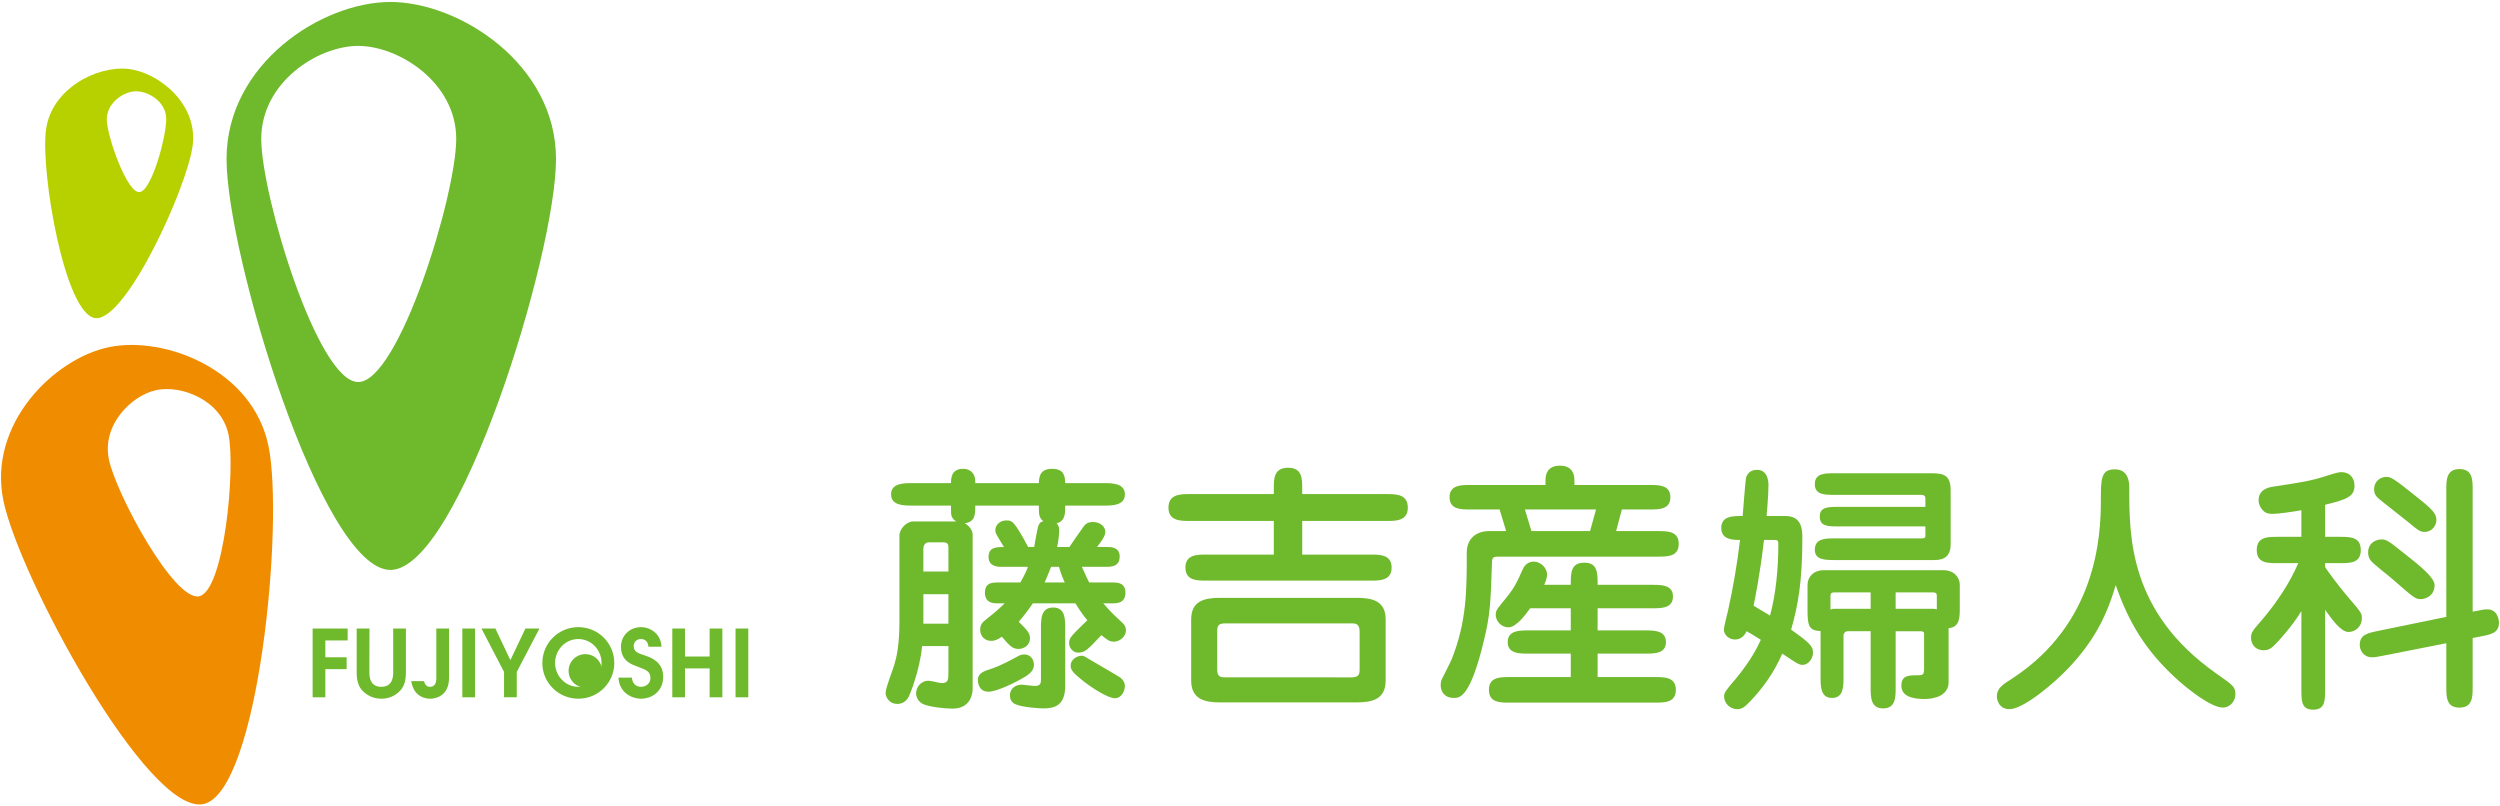
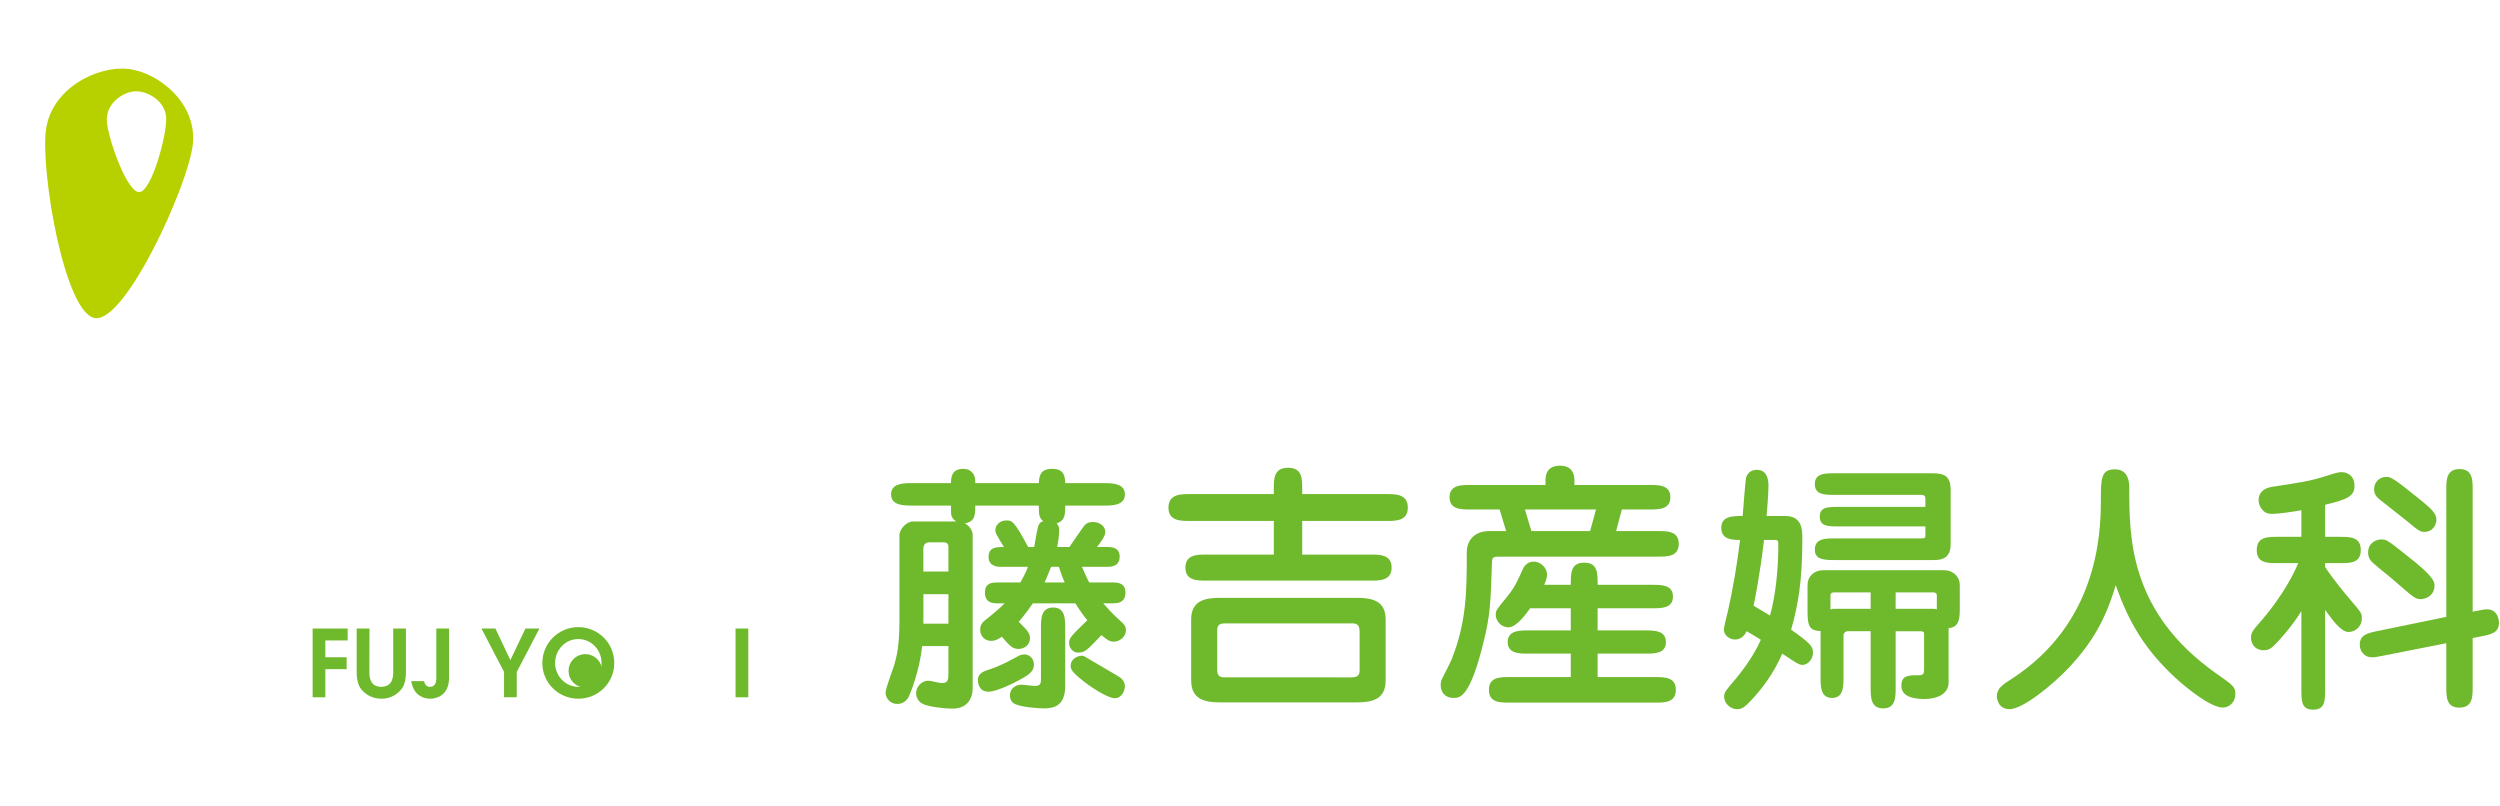
<svg xmlns="http://www.w3.org/2000/svg" version="1.1" id="レイヤー_1" x="0px" y="0px" width="186px" height="60px" viewBox="0 0 186 60" enable-background="new 0 0 186 60" xml:space="preserve">
  <g>
    <g>
-       <path fill="#6FB92C" d="M29.045,42.403c5.106,0,12.322-23.488,12.322-30.574S34.151,0.147,29.045,0.147    c-5.105,0-12.19,4.596-12.19,11.682S23.939,42.403,29.045,42.403z M26.651,3.416c3.022,0,7.292,2.72,7.292,6.913    s-4.27,18.094-7.292,18.094c-3.021,0-7.214-13.9-7.214-18.094S23.63,3.416,26.651,3.416z" />
-       <path fill="#F08C00" d="M15.127,59.823c4.108-0.847,6.021-20.942,4.848-26.642c-1.175-5.702-7.743-8.204-11.852-7.357    c-4.106,0.847-9.045,5.718-7.871,11.42C1.427,42.945,11.02,60.669,15.127,59.823z M11.653,29.018    c1.854-0.383,4.818,0.747,5.349,3.32s-0.333,11.643-2.187,12.024c-1.855,0.383-6.185-7.618-6.715-10.191S9.8,29.398,11.653,29.018    z" />
      <path fill="#B7D100" d="M7.099,23.669c2.273,0.239,6.83-9.73,7.235-12.839c0.405-3.109-2.546-5.465-4.819-5.705    C7.239,4.886,3.823,6.569,3.418,9.68C3.013,12.789,4.824,23.429,7.099,23.669z M10.059,6.795c0.921-0.04,2.255,0.722,2.307,1.979    s-1.081,5.479-2.002,5.519c-0.921,0.038-2.367-4.076-2.419-5.333C7.895,7.701,9.138,6.832,10.059,6.795z" />
      <g>
        <g>
          <path fill="#6FB92C" d="M23.259,46.763h2.607v0.886h-1.661v1.251h1.585v0.885h-1.585v2.095h-0.946V46.763z" />
          <path fill="#6FB92C" d="M27.49,46.763l-0.008,3.25c0,0.257,0,1.086,0.886,1.086s0.886-0.829,0.886-1.086v-3.25h0.947v3.25      c0,0.414-0.056,0.872-0.299,1.211c-0.297,0.414-0.829,0.761-1.526,0.761c-0.782,0-1.302-0.437-1.521-0.733      c-0.166-0.222-0.318-0.608-0.318-1.238v-3.25H27.49z" />
          <path fill="#6FB92C" d="M33.409,46.763v3.664c0,1.37-1.017,1.558-1.397,1.558c-0.512,0-0.864-0.242-1.045-0.443      c-0.234-0.271-0.33-0.608-0.373-0.864h0.955c0.062,0.276,0.214,0.422,0.449,0.422c0.408,0,0.464-0.401,0.464-0.609v-3.727      H33.409z" />
-           <path fill="#6FB92C" d="M34.396,46.763h0.948v5.116h-0.948V46.763z" />
+           <path fill="#6FB92C" d="M34.396,46.763h0.948h-0.948V46.763z" />
          <path fill="#6FB92C" d="M37.502,49.992l-1.681-3.229h1.037l1.114,2.351l1.119-2.351h1.044l-1.687,3.229v1.887h-0.947V49.992z" />
          <path fill="#6FB92C" d="M43.027,46.658c1.452,0,2.675,1.162,2.675,2.678c0,1.466-1.202,2.648-2.675,2.648      c-1.475,0-2.677-1.183-2.677-2.648C40.351,47.82,41.575,46.658,43.027,46.658z M43.027,51.099c0.975,0,1.728-0.823,1.728-1.771      c0-0.981-0.767-1.784-1.728-1.784c-0.962,0-1.729,0.803-1.729,1.784C41.299,50.275,42.051,51.099,43.027,51.099z" />
-           <path fill="#6FB92C" d="M47.01,50.414c0.047,0.513,0.386,0.685,0.677,0.685c0.374,0,0.706-0.257,0.706-0.643      c0-0.526-0.341-0.623-0.977-0.865c-0.393-0.152-1.216-0.394-1.216-1.473c0-0.816,0.636-1.46,1.501-1.46      c0.594,0,1.466,0.416,1.515,1.46h-0.97c-0.04-0.456-0.317-0.575-0.573-0.575c-0.297,0-0.526,0.216-0.526,0.521      c0,0.441,0.332,0.537,0.852,0.71c0.422,0.139,1.342,0.464,1.342,1.577c0,1.105-0.857,1.633-1.66,1.633      c-0.656,0-1.611-0.443-1.667-1.57H47.01z" />
-           <path fill="#6FB92C" d="M50.018,46.763h0.946v2.082h1.833v-2.082h0.946v5.116h-0.946v-2.149h-1.833v2.149h-0.946V46.763z" />
          <path fill="#6FB92C" d="M54.725,46.763h0.948v5.116h-0.948V46.763z" />
        </g>
        <circle fill="#6FB92C" cx="43.548" cy="49.914" r="1.245" />
      </g>
    </g>
    <g>
      <path fill="#6FB92C" d="M82.781,43.335c0.388,0,0.952,0.04,0.952,0.756c0,0.467-0.215,0.796-0.873,0.796h-0.777    c0.214,0.233,0.543,0.66,1.202,1.241c0.428,0.368,0.485,0.544,0.485,0.757c0,0.504-0.485,0.854-0.894,0.854    c-0.328,0-0.483-0.117-0.93-0.486c-1.105,1.164-1.222,1.3-1.766,1.3c-0.309,0-0.639-0.31-0.639-0.717    c0-0.368,0.134-0.506,1.357-1.688c-0.231-0.272-0.504-0.641-0.893-1.262h-3.16c-0.467,0.698-0.972,1.282-1.049,1.376    c0.582,0.584,0.835,0.816,0.835,1.223c0,0.506-0.428,0.795-0.854,0.795c-0.447,0-0.64-0.213-1.242-0.91    c-0.213,0.154-0.465,0.311-0.795,0.311c-0.485,0-0.814-0.369-0.814-0.815c0-0.369,0.136-0.562,0.505-0.834    c0.717-0.563,1.065-0.892,1.317-1.145H74.13c-0.542,0-0.852-0.252-0.852-0.775c0-0.68,0.407-0.776,0.931-0.776h1.707    c0.367-0.641,0.483-0.949,0.562-1.164h-2.018c-0.252,0-0.911-0.037-0.911-0.736c0-0.737,0.58-0.737,1.145-0.737    c-0.564-0.932-0.64-1.027-0.64-1.26c0-0.35,0.311-0.719,0.814-0.719c0.426,0,0.562,0,1.629,1.979h0.445    c0.059-0.271,0.232-1.455,0.349-1.667c0.079-0.176,0.233-0.232,0.331-0.252c-0.252-0.214-0.331-0.388-0.331-0.951v-0.213h-4.731    c0,0.658,0,1.202-0.776,1.318c0.445,0.252,0.582,0.641,0.582,0.833V51.23c0,0.406-0.155,1.492-1.514,1.492    c-0.601,0-1.764-0.136-2.191-0.349c-0.485-0.233-0.504-0.718-0.504-0.796c0-0.406,0.33-0.931,0.932-0.931    c0.154,0,0.834,0.177,0.969,0.177c0.504,0,0.504-0.272,0.504-0.815v-1.941h-1.958c-0.175,1.862-0.932,3.646-0.99,3.763    c-0.213,0.408-0.562,0.544-0.853,0.544c-0.562,0-0.873-0.465-0.873-0.834c0-0.35,0.562-1.765,0.64-2.055    c0.193-0.641,0.389-1.494,0.389-3.278v-6.362c0-0.505,0.543-1.047,1.008-1.047h2.987h0.233c-0.388-0.253-0.388-0.505-0.388-0.815    v-0.368h-2.892c-0.621,0-1.569,0-1.569-0.835s0.948-0.835,1.569-0.835h2.892c0-0.347,0-1.065,0.911-1.065    c0.524,0,0.893,0.35,0.893,0.931v0.135h4.731c0.021-0.463,0.06-1.065,0.99-1.065c0.932,0,0.95,0.621,0.97,1.065h2.87    c0.601,0,1.57,0,1.57,0.835s-0.949,0.835-1.57,0.835h-2.87c0,0.62,0,1.144-0.641,1.318c0.194,0.193,0.194,0.426,0.194,0.484    c0,0.408-0.077,0.913-0.154,1.28h0.911c0.252-0.388,0.698-1.008,0.969-1.396c0.156-0.233,0.311-0.466,0.776-0.466    c0.621,0,0.931,0.406,0.931,0.737c0,0.327-0.368,0.795-0.621,1.124h0.776c0.253,0,0.912,0,0.912,0.718    c0,0.563-0.368,0.756-0.912,0.756h-1.901c0.292,0.68,0.447,0.972,0.544,1.164H82.781z M70.562,42.521v-1.804    c0-0.272-0.115-0.368-0.387-0.368h-1.048c-0.311,0-0.428,0.233-0.428,0.485v1.687H70.562z M70.562,46.399v-2.192h-1.862v2.192    H70.562z M73.646,49.794c0.892-0.292,1.609-0.718,2.018-0.93c0.096-0.061,0.29-0.175,0.542-0.175c0.428,0,0.718,0.348,0.718,0.755    c0,0.389-0.232,0.641-0.641,0.894c-0.659,0.407-2.113,1.124-2.733,1.124c-0.719,0-0.796-0.638-0.796-0.893    C72.754,50.085,73.258,49.911,73.646,49.794z M79.252,51.017c0,1.436-0.737,1.688-1.609,1.688c-0.291,0-1.591-0.079-2.096-0.311    c-0.272-0.116-0.406-0.349-0.406-0.659c0-0.562,0.483-0.796,0.871-0.796c0.136,0,0.815,0.098,0.951,0.098    c0.484,0,0.484-0.212,0.484-0.562v-3.726c0-0.696,0-1.55,0.912-1.55c0.893,0,0.893,0.854,0.893,1.55V51.017z M79.214,43.335    c-0.118-0.271-0.253-0.581-0.429-1.164h-0.58c-0.292,0.738-0.408,0.99-0.485,1.164H79.214z M81.192,49.135    c0.347,0.213,1.841,1.067,2.133,1.262c0.252,0.173,0.367,0.428,0.367,0.62c0,0.387-0.23,0.931-0.755,0.931    c-0.485,0-1.649-0.737-2.269-1.222c-0.913-0.717-1.011-0.913-1.011-1.202c0-0.447,0.446-0.738,0.854-0.738    C80.629,48.785,80.803,48.902,81.192,49.135z" />
      <path fill="#6FB92C" d="M103.19,36.761c0.659,0,1.552,0,1.552,1.009c0,0.988-0.893,0.988-1.552,0.988h-6.305v2.502h5.082    c0.697,0,1.57,0,1.57,0.971c0,0.968-0.893,0.968-1.57,0.968h-12.22c-0.678,0-1.552,0-1.552-0.968c0-0.971,0.874-0.971,1.552-0.971    h5.025v-2.502h-6.286c-0.641,0-1.553,0-1.553-0.988c0-1.009,0.912-1.009,1.553-1.009h6.286v-0.408c0-0.736,0-1.551,1.065-1.551    c1.047,0,1.047,0.796,1.047,1.551v0.408H103.19z M90.776,52.258c-1.126,0-2.153-0.213-2.153-1.63V46.09    c0-1.378,0.971-1.611,2.153-1.611h10.164c1.145,0,2.153,0.214,2.153,1.611v4.538c0,1.397-0.99,1.63-2.153,1.63H90.776z     M100.553,50.396c0.542,0,0.602-0.233,0.602-0.584V47c0-0.579-0.255-0.62-0.602-0.62h-9.389c-0.563,0-0.603,0.214-0.603,0.62    v2.812c0,0.505,0.195,0.584,0.603,0.584H100.553z" />
      <path fill="#6FB92C" d="M114.985,36.082v-0.312c0-0.309,0.019-1.125,1.085-1.125c1.068,0,1.068,0.893,1.068,1.125v0.312h5.587    c0.696,0,1.551,0,1.551,0.912s-0.854,0.912-1.551,0.912h-2.059l-0.426,1.607h3.102c0.72,0,1.556,0,1.556,0.951    c0,0.95-0.836,0.95-1.556,0.95H111.53c-0.347,0-0.502,0.02-0.523,0.33c-0.095,3.162-0.154,4.073-0.6,5.896    c-1.027,4.286-1.804,4.286-2.251,4.286c-0.678,0-0.968-0.465-0.968-0.948c0-0.154,0.019-0.331,0.095-0.467    c0.098-0.214,0.621-1.203,0.719-1.455c1.126-2.812,1.126-5.158,1.126-7.951c0-0.989,0.658-1.592,1.667-1.592h1.262l-0.485-1.607    h-2.173c-0.696,0-1.551,0-1.551-0.912s0.854-0.912,1.551-0.912H114.985z M116.865,43.511c0-0.893,0-1.648,1.009-1.648    c0.989,0,0.989,0.756,0.989,1.648h4.073c0.682,0,1.532,0,1.532,0.872c0,0.873-0.851,0.873-1.532,0.873h-4.073v1.647h3.55    c0.66,0,1.532,0,1.532,0.873c0,0.854-0.851,0.854-1.532,0.854h-3.55v1.745h4.269c0.716,0,1.551,0,1.551,0.95    c0,0.951-0.835,0.951-1.551,0.951h-10.804c-0.738,0-1.552,0-1.552-0.951c0-0.95,0.813-0.95,1.552-0.95h4.537v-1.745h-3.16    c-0.659,0-1.532,0-1.532-0.854c0-0.873,0.873-0.873,1.532-0.873h3.16v-1.647h-3.024c-0.252,0.349-0.989,1.416-1.611,1.416    c-0.561,0-0.949-0.484-0.949-0.933c0-0.327,0.096-0.426,0.795-1.277c0.641-0.778,0.835-1.264,1.202-2.076    c0.06-0.137,0.271-0.603,0.835-0.603c0.444,0,0.987,0.407,0.987,0.971c0,0.29-0.155,0.621-0.212,0.757H116.865z M113.453,37.906    l0.485,1.607h4.363l0.444-1.607H113.453z" />
      <path fill="#6FB92C" d="M132.833,38.391c1.261,0,1.261,1.065,1.261,1.667c0,3.2-0.312,4.965-0.835,6.789    c1.435,1.009,1.629,1.261,1.629,1.706c0,0.428-0.33,0.912-0.775,0.912c-0.252,0-0.388-0.077-1.514-0.834    c-0.658,1.532-1.572,2.695-2.366,3.529c-0.444,0.465-0.641,0.602-0.987,0.602c-0.523,0-0.972-0.445-0.972-0.932    c0-0.31,0.098-0.427,0.874-1.337c1.106-1.339,1.589-2.309,1.859-2.891c-0.58-0.368-0.794-0.485-1.065-0.64    c-0.06,0.154-0.309,0.619-0.854,0.619c-0.425,0-0.833-0.329-0.833-0.735c0-0.195,0.254-1.183,0.31-1.416    c0.389-1.765,0.682-3.472,0.894-5.258c-0.505,0-1.397,0-1.397-0.892c0-0.891,0.854-0.891,1.592-0.891    c0.02-0.253,0.214-2.755,0.252-2.853c0.136-0.407,0.426-0.58,0.814-0.58c0.854,0,0.854,0.969,0.854,1.182    c0,0.582-0.116,2.056-0.138,2.251H132.833z M131.241,40.173c-0.291,2.521-0.679,4.462-0.775,4.889    c0.29,0.175,0.62,0.369,1.223,0.737c0.444-1.592,0.618-3.568,0.618-5.237c0-0.311,0-0.389-0.287-0.389H131.241z M139.176,46.963    h-1.689c-0.252,0-0.329,0.212-0.329,0.29v3.104c0,0.718,0,1.57-0.854,1.57c-0.854,0-0.854-0.853-0.854-1.57v-3.412    c-0.425,0-0.678-0.117-0.813-0.351c-0.135-0.252-0.157-0.64-0.157-1.163v-1.92c0-0.602,0.467-1.088,1.204-1.088h8.922    c0.738,0,1.202,0.504,1.202,1.088v1.688c0,0.737,0,1.474-0.832,1.532v4.033c0,0.95-0.991,1.242-1.785,1.242    c-0.972,0-1.728-0.233-1.728-0.989c0-0.776,0.545-0.776,1.204-0.776c0.445,0,0.485-0.077,0.485-0.523v-2.6    c0-0.154-0.233-0.154-0.293-0.154h-1.822v4.169c0,0.738,0,1.572-0.93,1.572c-0.931,0-0.931-0.834-0.931-1.572V46.963z     M136.888,39.167c-0.915,0-1.495,0-1.495-0.738c0-0.719,0.6-0.719,1.495-0.719h6.361v-0.561c0-0.155,0-0.331-0.312-0.331h-6.42    c-0.756,0-1.493,0-1.493-0.795c0-0.813,0.737-0.813,1.493-0.813h7.177c0.949,0,1.435,0.154,1.435,1.278v4.015    c0,1.164-0.874,1.164-1.28,1.164h-7.312c-0.737,0-1.513,0-1.513-0.758c0-0.852,0.756-0.852,1.513-0.852h6.4    c0.312,0,0.312-0.059,0.312-0.292v-0.599H136.888z M139.176,44.072h-2.698c-0.29,0-0.29,0.154-0.29,0.291v0.989    c0.098-0.039,0.154-0.058,0.215-0.058h2.773V44.072z M141.036,45.295h2.812c0.098,0,0.177,0.019,0.252,0.038v-0.97    c0-0.137,0-0.291-0.29-0.291h-2.774V45.295z" />
      <path fill="#6FB92C" d="M153.938,49.658c-1.24,1.32-3.453,3.104-4.421,3.104c-0.893,0-0.952-0.853-0.952-0.949    c0-0.603,0.426-0.874,1.185-1.359c6.206-4.073,6.555-10.474,6.555-13.208c0-1.629,0-2.328,1.047-2.328    c1.066,0,1.066,1.088,1.066,1.396c0,3.666,0,9.215,6.441,13.771c1.299,0.912,1.453,1.009,1.453,1.571    c0,0.582-0.464,0.989-0.93,0.989c-0.912,0-2.735-1.474-3.569-2.249c-2.153-1.999-3.415-4.017-4.404-6.867    C156.692,45.992,155.702,47.776,153.938,49.658z" />
      <path fill="#6FB92C" d="M172.988,42.19c0.716,1.067,1.608,2.115,1.822,2.367c0.911,1.065,0.911,1.086,0.911,1.454    c0,0.602-0.485,1.008-0.99,1.008c-0.563,0-1.182-0.871-1.743-1.647v5.896c0,0.872,0,1.532-0.896,1.532    c-0.87,0-0.87-0.66-0.87-1.532v-5.801c-0.737,1.204-1.746,2.271-1.883,2.406c-0.349,0.369-0.541,0.505-0.932,0.505    c-0.638,0-0.932-0.485-0.932-0.932c0-0.389,0.175-0.582,0.523-0.988c1.98-2.232,2.757-4.016,2.989-4.56h-1.534    c-0.755,0-1.552,0-1.552-0.97c0-0.988,0.797-0.988,1.552-0.988h1.768v-1.979c-0.621,0.117-1.768,0.272-2.135,0.272    c-0.214,0-0.504-0.021-0.719-0.252c-0.192-0.193-0.328-0.465-0.328-0.757c0-0.679,0.523-0.932,1.028-1.008    c2.153-0.33,2.831-0.428,3.976-0.797c0.852-0.271,0.971-0.29,1.163-0.29c0.562,0,0.969,0.369,0.969,1.009    c0,0.795-0.562,1.027-2.188,1.416v2.386h1.103c0.758,0,1.552,0,1.552,0.988c0,0.97-0.794,0.97-1.552,0.97h-1.103V42.19z     M183.966,47.468v3.626c0,0.756,0,1.552-0.989,1.552c-0.972,0-0.972-0.796-0.972-1.552v-3.238l-4.713,0.93    c-0.562,0.117-0.66,0.117-0.833,0.117c-0.505,0-0.892-0.407-0.892-0.931c0-0.756,0.599-0.873,1.336-1.027l5.102-1.049v-9.446    c0-0.736,0-1.552,0.989-1.552c0.972,0,0.972,0.815,0.972,1.552v9.059c0.775-0.155,0.87-0.175,1.084-0.175    c0.795,0,0.874,0.836,0.874,0.989c0,0.757-0.564,0.873-1.359,1.028L183.966,47.468z M180.104,44.576    c-0.389,0-0.485-0.077-2.133-1.513c-0.232-0.213-1.396-1.104-1.591-1.357c-0.117-0.154-0.193-0.349-0.193-0.601    c0-0.775,0.679-0.972,0.969-0.972c0.407,0,0.523,0.098,1.63,0.972c1.34,1.046,2.346,1.882,2.346,2.424    C181.132,44.403,180.356,44.576,180.104,44.576z M180.376,39.573c-0.31,0-0.427-0.079-1.338-0.836    c-0.31-0.252-1.667-1.317-1.938-1.532c-0.291-0.231-0.468-0.426-0.468-0.813c0-0.562,0.448-0.91,0.894-0.91    c0.31,0,0.446,0,2.308,1.513c1.126,0.892,1.435,1.22,1.435,1.687C181.268,39.068,180.977,39.573,180.376,39.573z" />
    </g>
  </g>
</svg>